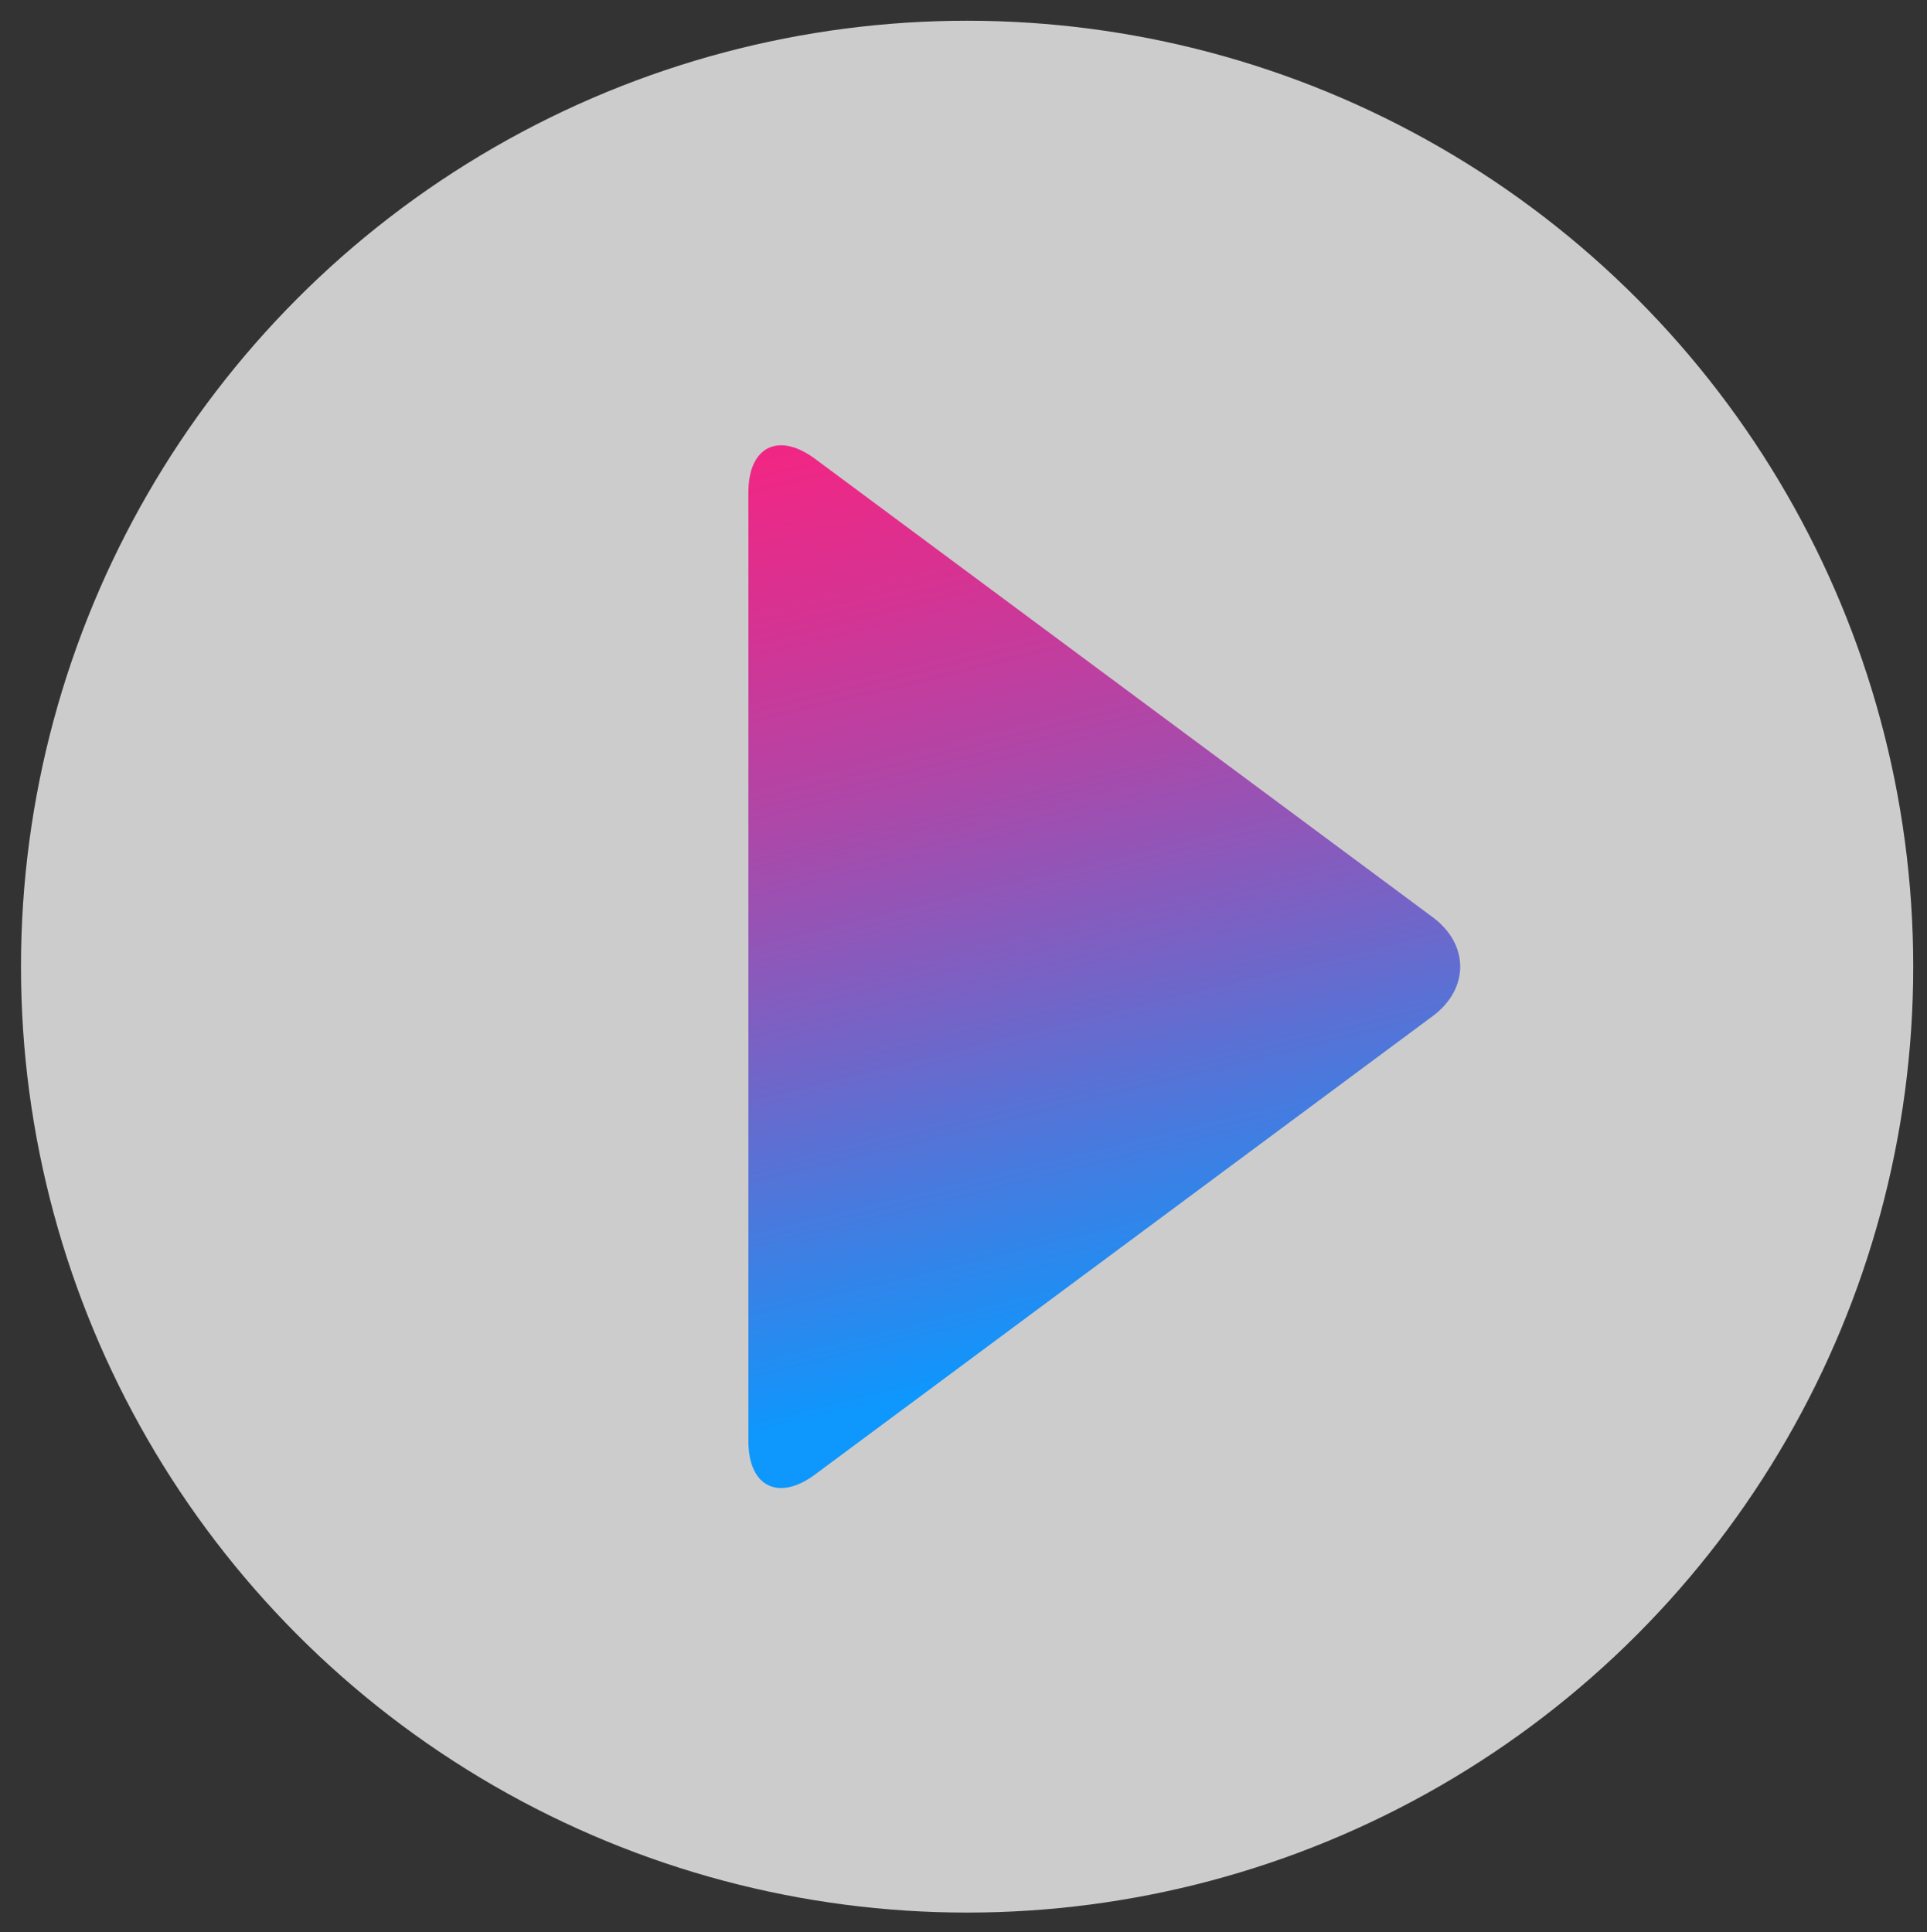
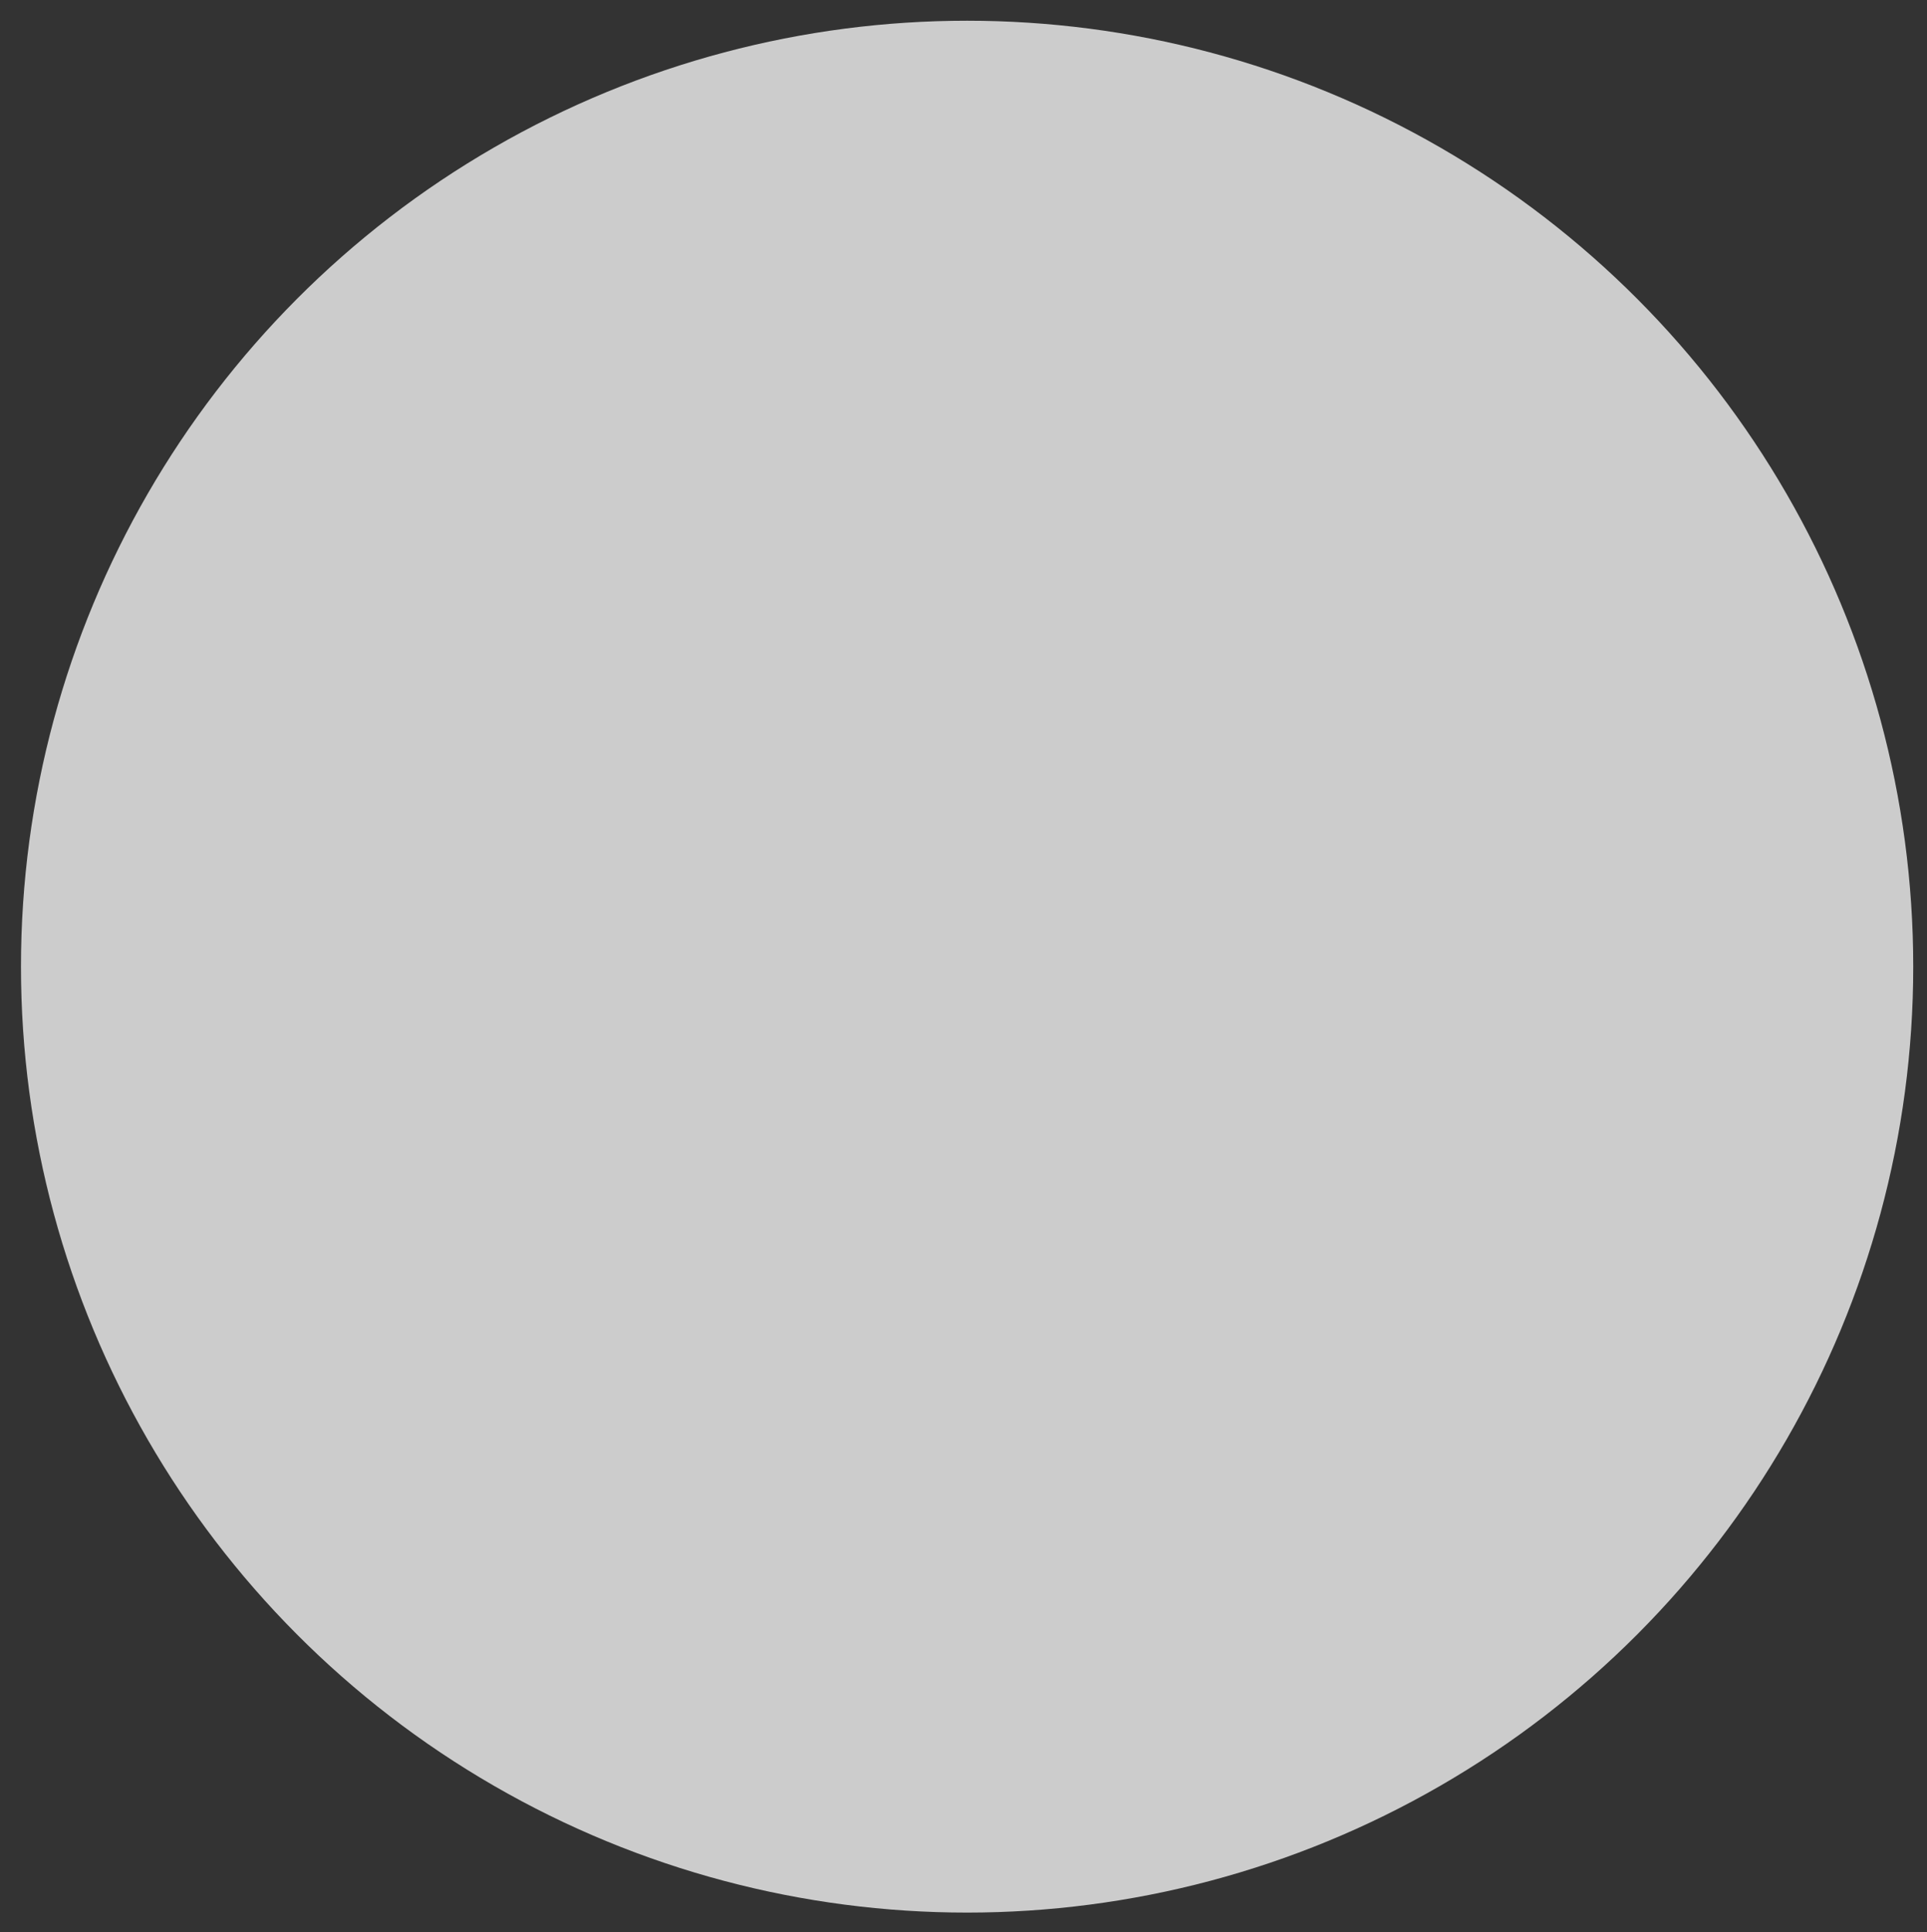
<svg xmlns="http://www.w3.org/2000/svg" version="1.1" id="レイヤー_1" x="0px" y="0px" width="130.35px" height="130.736px" viewBox="0 0 130.35 130.736" style="enable-background:new 0 0 130.35 130.736;" xml:space="preserve">
  <rect x="0" y="0" width="130.35" height="130.736" fill="#333333" stroke="none" />
  <style type="text/css">
	.st0{opacity:0.75;fill:#FFFFFF;}
	.st1{fill:url(#SVGID_1_);}
</style>
  <g>
    <circle class="st0" cx="65.419" cy="65.402" r="64" />
    <g>
      <linearGradient id="SVGID_1_" gradientUnits="userSpaceOnUse" x1="60.43" y1="23.213" x2="76.928" y2="90.706">
        <stop offset="0" style="stop-color:#F82280" />
        <stop offset="0.091" style="stop-color:#EF2785" />
        <stop offset="0.241" style="stop-color:#D53393" />
        <stop offset="0.433" style="stop-color:#AC48A9" />
        <stop offset="0.66" style="stop-color:#7265C8" />
        <stop offset="0.912" style="stop-color:#2989EE" />
        <stop offset="1" style="stop-color:#0E97FD" />
      </linearGradient>
-       <path class="st1" d="M96.915,62.057c2.479,1.84,2.479,4.85,0,6.69L55.131,99.762    c-2.479,1.84-4.507,0.82-4.507-2.267V33.31c0-3.087,2.028-4.107,4.507-2.267    L96.915,62.057z" />
    </g>
  </g>
</svg>